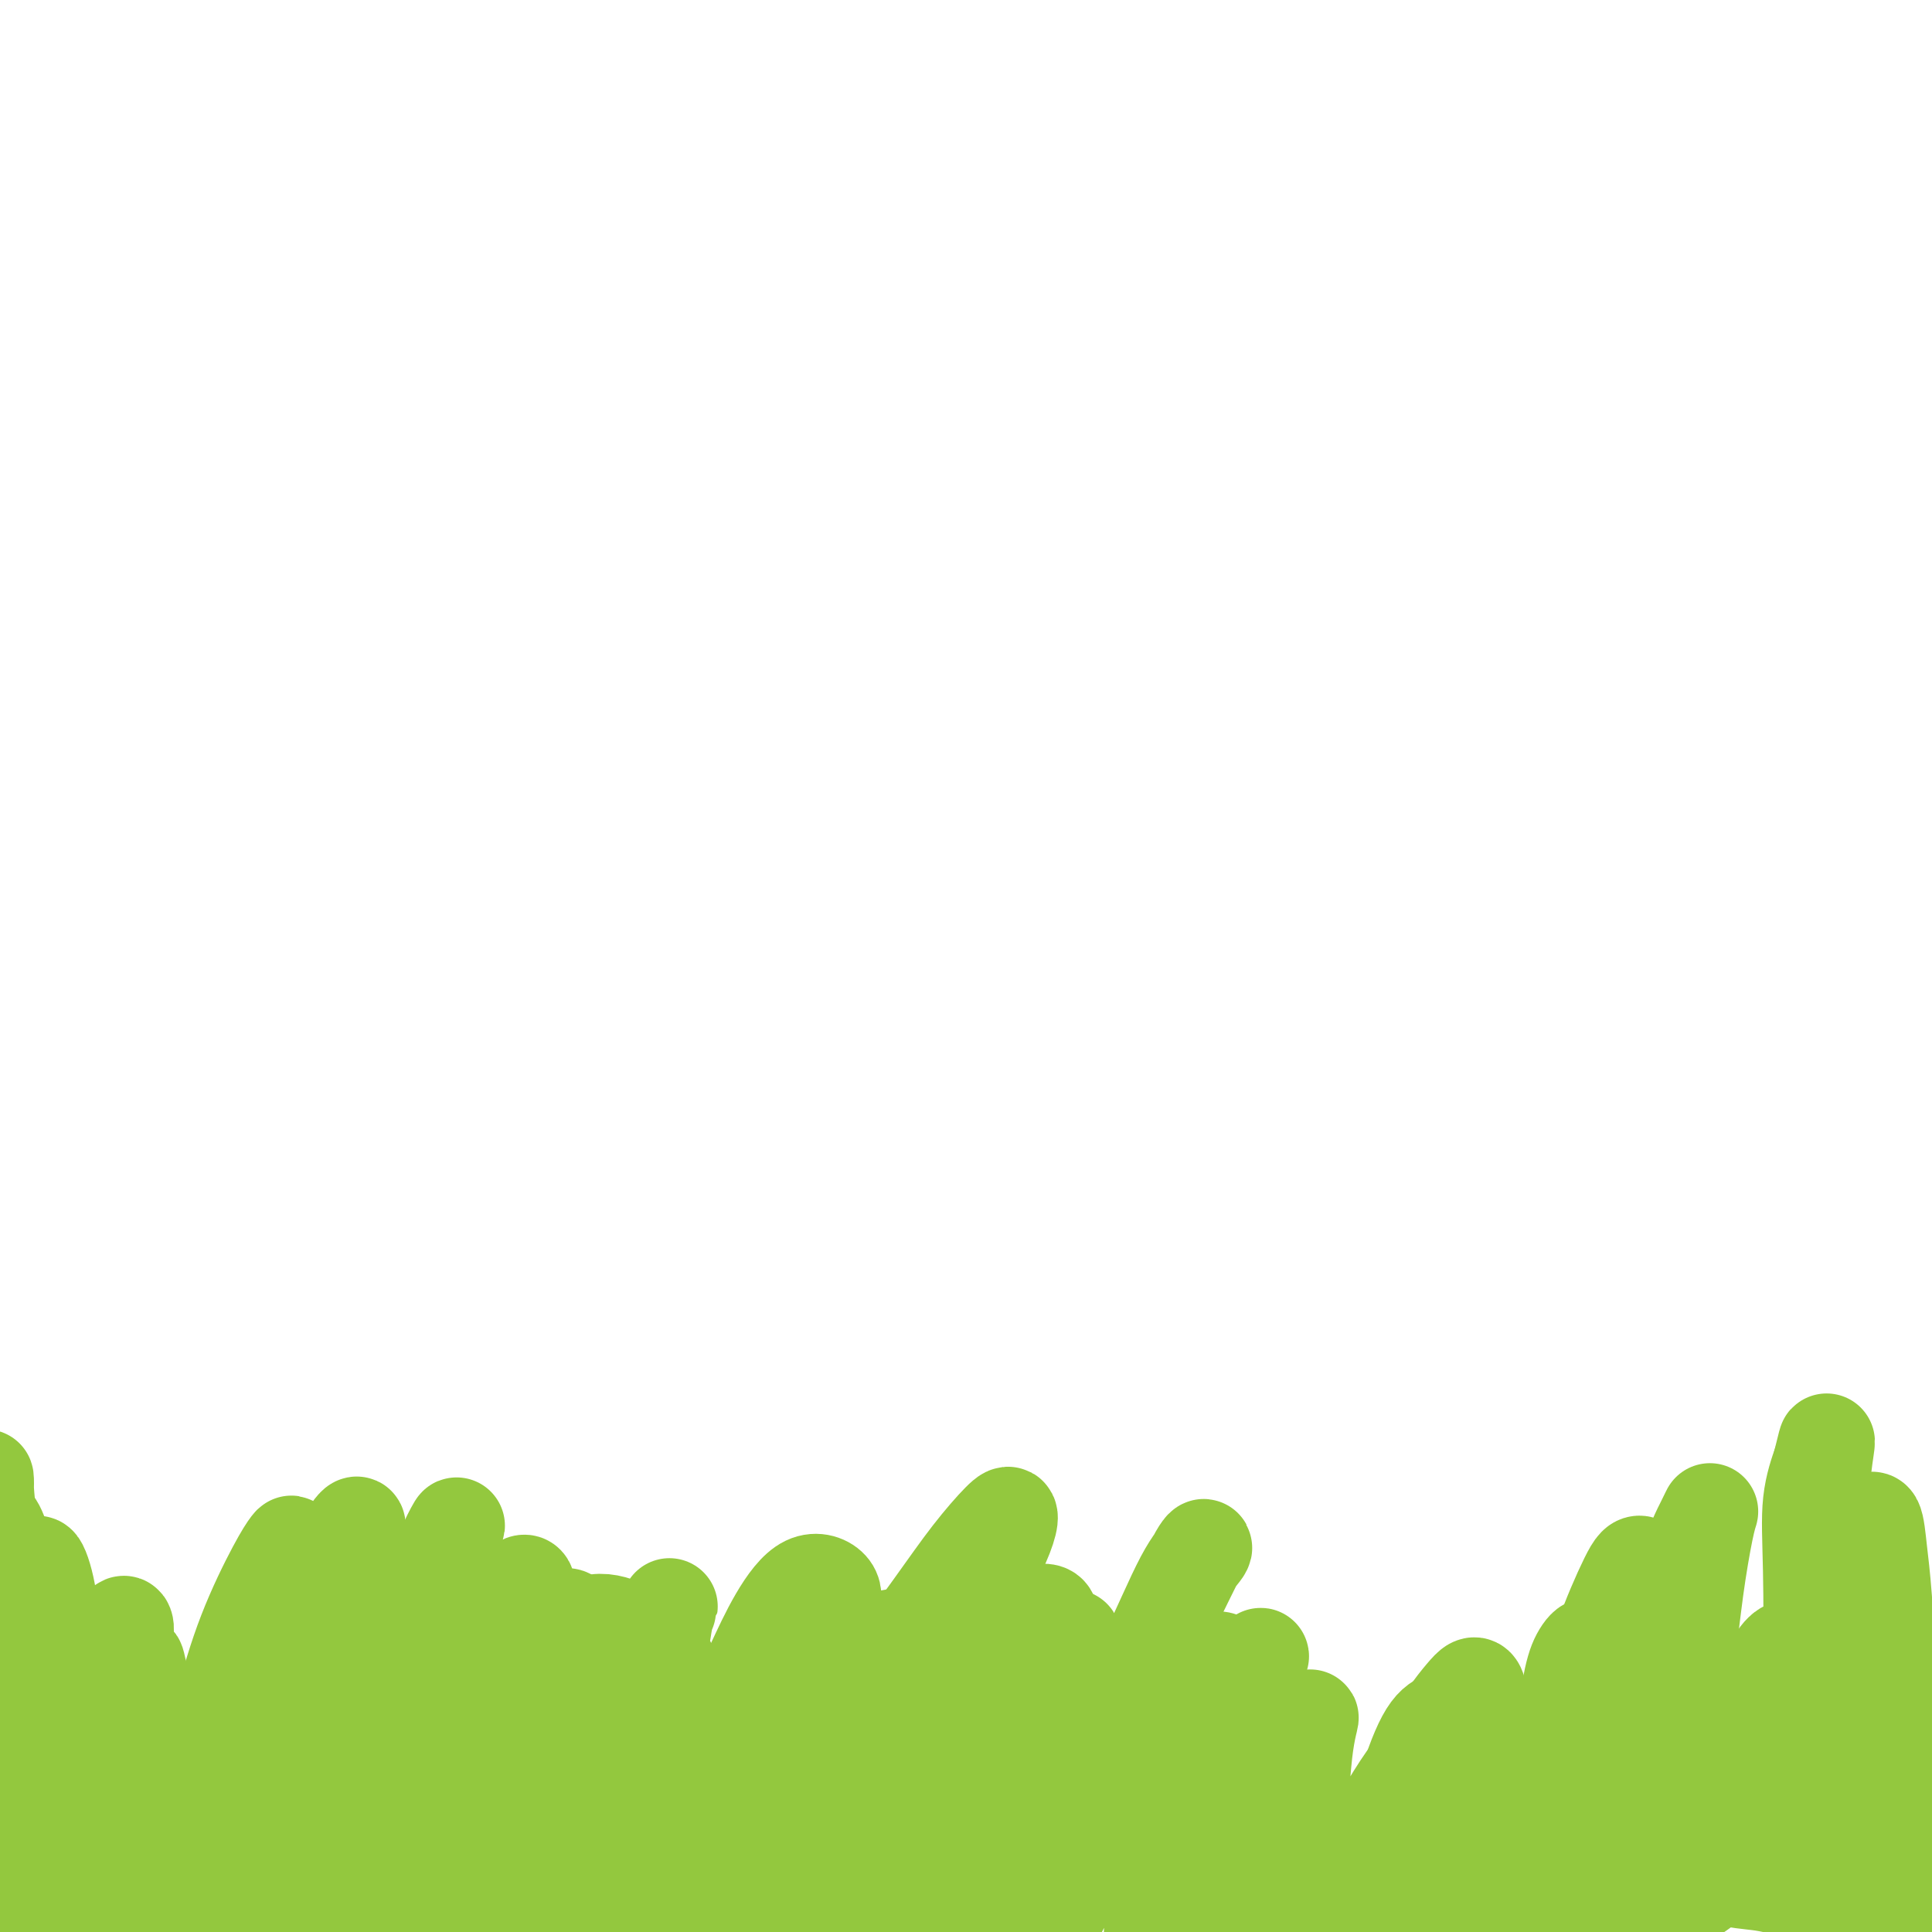
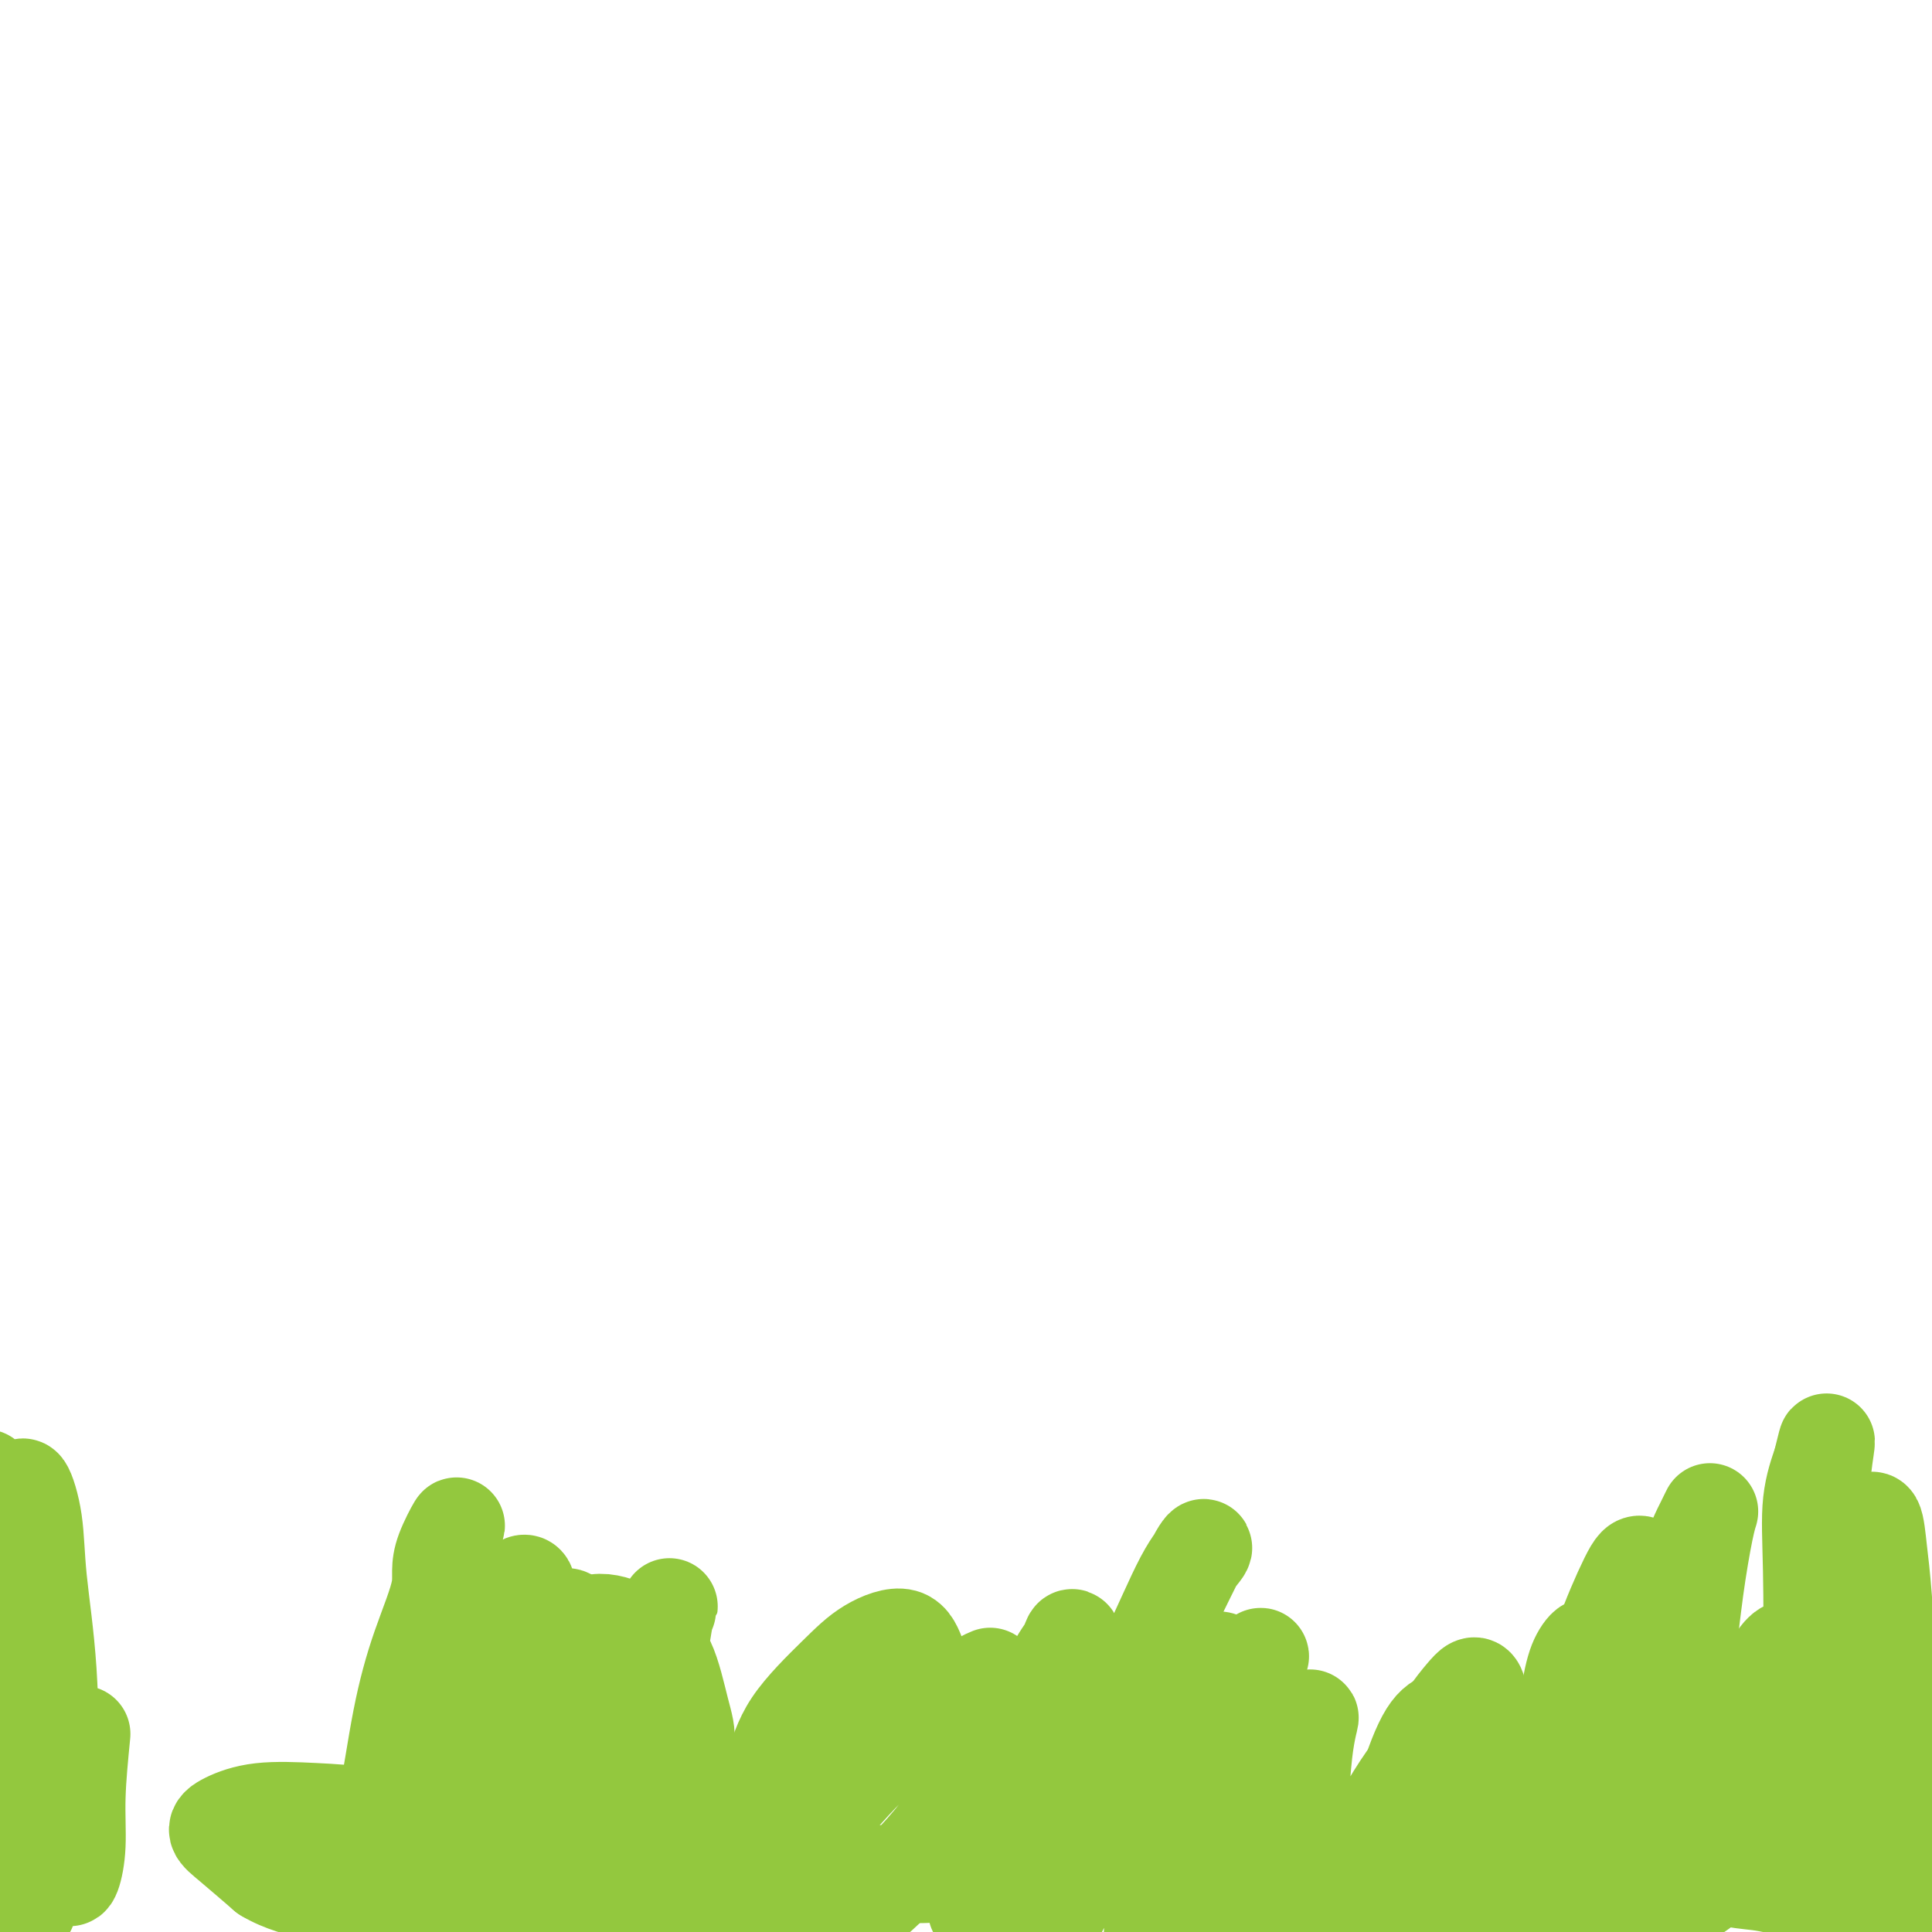
<svg xmlns="http://www.w3.org/2000/svg" viewBox="0 0 400 400" version="1.1">
  <g fill="none" stroke="#93C83E" stroke-width="20" stroke-linecap="round" stroke-linejoin="round">
-     <path d="M38,373c0.203,-0.023 0.406,-0.047 1,-1c0.594,-0.953 1.578,-2.837 3,-6c1.422,-3.163 3.283,-7.606 5,-12c1.717,-4.394 3.291,-8.737 5,-13c1.709,-4.263 3.554,-8.444 5,-12c1.446,-3.556 2.495,-6.486 3,-8c0.505,-1.514 0.467,-1.610 0,-1c-0.467,0.610 -1.361,1.927 -3,5c-1.639,3.073 -4.021,7.900 -6,13c-1.979,5.100 -3.555,10.471 -5,16c-1.445,5.529 -2.758,11.216 -4,17c-1.242,5.784 -2.411,11.664 -3,15c-0.589,3.336 -0.598,4.129 0,4c0.598,-0.129 1.801,-1.180 3,-4c1.199,-2.820 2.393,-7.408 4,-12c1.607,-4.592 3.627,-9.187 6,-14c2.373,-4.813 5.099,-9.844 8,-16c2.901,-6.156 5.975,-13.436 8,-18c2.025,-4.564 2.999,-6.411 4,-8c1.001,-1.589 2.027,-2.919 2,-2c-0.027,0.919 -1.107,4.087 -2,7c-0.893,2.913 -1.598,5.571 -3,11c-1.402,5.429 -3.503,13.629 -5,21c-1.497,7.371 -2.392,13.915 -3,18c-0.608,4.085 -0.928,5.712 -1,7c-0.072,1.288 0.104,2.236 1,1c0.896,-1.236 2.514,-4.657 4,-8c1.486,-3.343 2.842,-6.607 5,-11c2.158,-4.393 5.120,-9.913 8,-16c2.880,-6.087 5.680,-12.739 8,-17c2.320,-4.261 4.160,-6.130 6,-8" />
    <path d="M92,321c4.961,-9.465 1.362,-3.629 0,0c-1.362,3.629 -0.488,5.051 -1,8c-0.512,2.949 -2.409,7.425 -4,12c-1.591,4.575 -2.875,9.250 -4,15c-1.125,5.750 -2.090,12.576 -3,17c-0.910,4.424 -1.765,6.446 -2,8c-0.235,1.554 0.149,2.642 1,1c0.851,-1.642 2.169,-6.012 4,-10c1.831,-3.988 4.176,-7.592 7,-13c2.824,-5.408 6.126,-12.620 9,-18c2.874,-5.380 5.321,-8.929 7,-11c1.679,-2.071 2.592,-2.666 3,-2c0.408,0.666 0.312,2.591 0,6c-0.312,3.409 -0.839,8.302 -2,13c-1.161,4.698 -2.955,9.201 -4,13c-1.045,3.799 -1.342,6.894 -2,9c-0.658,2.106 -1.676,3.225 -2,3c-0.324,-0.225 0.047,-1.792 1,-5c0.953,-3.208 2.486,-8.058 4,-12c1.514,-3.942 3.007,-6.978 5,-10c1.993,-3.022 4.485,-6.030 6,-8c1.515,-1.970 2.051,-2.903 3,-2c0.949,0.903 2.309,3.642 3,6c0.691,2.358 0.713,4.335 1,7c0.287,2.665 0.840,6.018 1,9c0.160,2.982 -0.074,5.593 0,7c0.074,1.407 0.456,1.609 1,1c0.544,-0.609 1.249,-2.029 2,-4c0.751,-1.971 1.548,-4.492 3,-8c1.452,-3.508 3.558,-8.002 5,-11c1.442,-2.998 2.221,-4.499 3,-6" />
    <path d="M137,336c2.429,-4.975 1.502,-3.411 1,-2c-0.502,1.411 -0.580,2.671 -1,5c-0.420,2.329 -1.183,5.729 -3,10c-1.817,4.271 -4.688,9.414 -7,14c-2.312,4.586 -4.064,8.616 -6,12c-1.936,3.384 -4.057,6.120 -6,8c-1.943,1.880 -3.706,2.902 -5,3c-1.294,0.098 -2.117,-0.728 -3,-2c-0.883,-1.272 -1.827,-2.992 -2,-6c-0.173,-3.008 0.426,-7.306 1,-11c0.574,-3.694 1.125,-6.785 2,-10c0.875,-3.215 2.075,-6.554 4,-10c1.925,-3.446 4.574,-7.000 7,-9c2.426,-2.000 4.628,-2.446 7,-2c2.372,0.446 4.914,1.784 7,3c2.086,1.216 3.716,2.310 5,5c1.284,2.690 2.223,6.975 3,10c0.777,3.025 1.394,4.790 1,7c-0.394,2.210 -1.798,4.865 -3,7c-1.202,2.135 -2.203,3.751 -4,5c-1.797,1.249 -4.392,2.132 -7,3c-2.608,0.868 -5.231,1.722 -9,2c-3.769,0.278 -8.684,-0.018 -14,0c-5.316,0.018 -11.035,0.351 -16,0c-4.965,-0.351 -9.178,-1.384 -13,-2c-3.822,-0.616 -7.253,-0.813 -11,-1c-3.747,-0.187 -7.811,-0.362 -11,0c-3.189,0.362 -5.504,1.262 -7,2c-1.496,0.738 -2.172,1.314 -2,2c0.172,0.686 1.192,1.482 3,3c1.808,1.518 4.404,3.759 7,6" />
    <path d="M55,388c3.474,2.113 7.160,2.897 11,4c3.840,1.103 7.836,2.525 12,3c4.164,0.475 8.497,0.003 14,0c5.503,-0.003 12.177,0.465 17,0c4.823,-0.465 7.794,-1.861 12,-3c4.206,-1.139 9.648,-2.022 13,-3c3.352,-0.978 4.613,-2.052 6,-3c1.387,-0.948 2.901,-1.769 3,-2c0.099,-0.231 -1.217,0.130 -3,0c-1.783,-0.130 -4.034,-0.750 -8,-1c-3.966,-0.250 -9.647,-0.131 -14,0c-4.353,0.131 -7.376,0.274 -12,1c-4.624,0.726 -10.848,2.035 -15,3c-4.152,0.965 -6.233,1.588 -8,3c-1.767,1.412 -3.220,3.614 -3,5c0.220,1.386 2.112,1.955 4,3c1.888,1.045 3.773,2.564 8,3c4.227,0.436 10.796,-0.212 16,-1c5.204,-0.788 9.042,-1.717 15,-4c5.958,-2.283 14.035,-5.920 20,-9c5.965,-3.080 9.816,-5.603 15,-9c5.184,-3.397 11.699,-7.669 16,-11c4.301,-3.331 6.389,-5.722 9,-9c2.611,-3.278 5.747,-7.442 7,-10c1.253,-2.558 0.624,-3.510 0,-5c-0.624,-1.490 -1.243,-3.517 -3,-4c-1.757,-0.483 -4.650,0.578 -7,2c-2.350,1.422 -4.156,3.206 -7,6c-2.844,2.794 -6.727,6.598 -9,10c-2.273,3.402 -2.935,6.400 -4,9c-1.065,2.600 -2.532,4.800 -4,7" />
-     <path d="M156,373c-2.720,4.802 -1.021,3.808 0,3c1.021,-0.808 1.362,-1.429 2,-3c0.638,-1.571 1.572,-4.090 3,-7c1.428,-2.910 3.349,-6.210 5,-10c1.651,-3.790 3.030,-8.069 4,-12c0.970,-3.931 1.531,-7.515 2,-10c0.469,-2.485 0.847,-3.871 0,-5c-0.847,-1.129 -2.917,-2.001 -5,-1c-2.083,1.001 -4.177,3.874 -6,7c-1.823,3.126 -3.374,6.505 -5,10c-1.626,3.495 -3.329,7.107 -5,12c-1.671,4.893 -3.312,11.069 -4,15c-0.688,3.931 -0.424,5.618 0,7c0.424,1.382 1.006,2.460 3,2c1.994,-0.460 5.399,-2.458 8,-5c2.601,-2.542 4.398,-5.626 8,-10c3.602,-4.374 9.008,-10.036 14,-16c4.992,-5.964 9.571,-12.229 13,-17c3.429,-4.771 5.708,-8.046 8,-11c2.292,-2.954 4.596,-5.586 6,-7c1.404,-1.414 1.908,-1.610 2,-1c0.092,0.610 -0.229,2.025 -1,4c-0.771,1.975 -1.991,4.511 -4,9c-2.009,4.489 -4.808,10.932 -7,17c-2.192,6.068 -3.779,11.763 -6,18c-2.221,6.237 -5.076,13.017 -7,18c-1.924,4.983 -2.916,8.170 -3,10c-0.084,1.830 0.740,2.305 2,2c1.260,-0.305 2.955,-1.390 5,-4c2.045,-2.610 4.442,-6.746 7,-11c2.558,-4.254 5.279,-8.627 8,-13" />
-     <path d="M203,364c4.346,-6.916 5.210,-10.207 7,-14c1.790,-3.793 4.506,-8.088 6,-11c1.494,-2.912 1.766,-4.441 1,-5c-0.766,-0.559 -2.571,-0.149 -4,1c-1.429,1.149 -2.481,3.036 -5,6c-2.519,2.964 -6.504,7.004 -10,12c-3.496,4.996 -6.504,10.948 -9,16c-2.496,5.052 -4.479,9.204 -6,13c-1.521,3.796 -2.578,7.238 -3,10c-0.422,2.762 -0.209,4.846 0,6c0.209,1.154 0.415,1.379 2,0c1.585,-1.379 4.549,-4.363 7,-8c2.451,-3.637 4.388,-7.928 6,-12c1.612,-4.072 2.900,-7.927 4,-12c1.100,-4.073 2.011,-8.365 2,-11c-0.011,-2.635 -0.946,-3.611 -3,-4c-2.054,-0.389 -5.228,-0.189 -8,1c-2.772,1.189 -5.144,3.368 -8,6c-2.856,2.632 -6.198,5.719 -10,10c-3.802,4.281 -8.064,9.757 -11,14c-2.936,4.243 -4.547,7.253 -6,11c-1.453,3.747 -2.749,8.229 -3,11c-0.251,2.771 0.544,3.829 2,4c1.456,0.171 3.574,-0.545 6,-2c2.426,-1.455 5.161,-3.649 9,-7c3.839,-3.351 8.783,-7.859 13,-12c4.217,-4.141 7.707,-7.916 11,-12c3.293,-4.084 6.388,-8.476 9,-12c2.612,-3.524 4.742,-6.180 6,-9c1.258,-2.820 1.645,-5.806 1,-7c-0.645,-1.194 -2.323,-0.597 -4,0" />
    <path d="M205,347c-1.842,0.718 -4.448,2.514 -8,5c-3.552,2.486 -8.049,5.662 -12,9c-3.951,3.338 -7.354,6.837 -11,11c-3.646,4.163 -7.535,8.989 -10,13c-2.465,4.011 -3.507,7.206 -4,10c-0.493,2.794 -0.437,5.188 0,7c0.437,1.812 1.255,3.044 3,3c1.745,-0.044 4.416,-1.364 7,-3c2.584,-1.636 5.082,-3.589 9,-7c3.918,-3.411 9.257,-8.282 14,-14c4.743,-5.718 8.891,-12.283 12,-17c3.109,-4.717 5.181,-7.585 8,-11c2.819,-3.415 6.387,-7.376 8,-10c1.613,-2.624 1.272,-3.911 1,-4c-0.272,-0.089 -0.475,1.022 -1,2c-0.525,0.978 -1.371,1.824 -3,5c-1.629,3.176 -4.040,8.681 -6,13c-1.960,4.319 -3.470,7.453 -5,12c-1.530,4.547 -3.080,10.506 -4,15c-0.920,4.494 -1.209,7.524 -1,9c0.209,1.476 0.916,1.398 2,1c1.084,-0.398 2.544,-1.117 5,-4c2.456,-2.883 5.909,-7.931 9,-13c3.091,-5.069 5.820,-10.158 9,-16c3.180,-5.842 6.811,-12.436 10,-19c3.189,-6.564 5.934,-13.098 8,-17c2.066,-3.902 3.451,-5.173 4,-6c0.549,-0.827 0.260,-1.211 -1,1c-1.260,2.211 -3.493,7.018 -6,12c-2.507,4.982 -5.288,10.138 -8,16c-2.712,5.862 -5.356,12.431 -8,19" />
    <path d="M226,369c-5.387,11.767 -7.356,17.183 -9,22c-1.644,4.817 -2.965,9.033 -4,12c-1.035,2.967 -1.785,4.686 -2,6c-0.215,1.314 0.104,2.225 1,1c0.896,-1.225 2.369,-4.586 4,-8c1.631,-3.414 3.420,-6.882 6,-12c2.580,-5.118 5.952,-11.888 9,-17c3.048,-5.112 5.772,-8.567 8,-12c2.228,-3.433 3.960,-6.845 6,-10c2.040,-3.155 4.388,-6.051 6,-7c1.612,-0.949 2.489,0.051 3,1c0.511,0.949 0.655,1.847 0,5c-0.655,3.153 -2.109,8.562 -3,13c-0.891,4.438 -1.218,7.904 -2,13c-0.782,5.096 -2.019,11.820 -3,17c-0.981,5.180 -1.706,8.816 -2,11c-0.294,2.184 -0.157,2.917 0,3c0.157,0.083 0.336,-0.485 1,-3c0.664,-2.515 1.815,-6.977 3,-12c1.185,-5.023 2.405,-10.607 4,-16c1.595,-5.393 3.566,-10.594 5,-16c1.434,-5.406 2.329,-11.017 3,-14c0.671,-2.983 1.116,-3.339 1,-3c-0.116,0.339 -0.792,1.373 -2,3c-1.208,1.627 -2.947,3.847 -5,8c-2.053,4.153 -4.419,10.238 -6,15c-1.581,4.762 -2.377,8.201 -4,13c-1.623,4.799 -4.074,10.956 -5,15c-0.926,4.044 -0.326,5.973 0,7c0.326,1.027 0.379,1.150 1,1c0.621,-0.150 1.811,-0.575 3,-1" />
    <path d="M243,404c1.725,-2.006 4.039,-7.022 6,-11c1.961,-3.978 3.570,-6.919 6,-11c2.430,-4.081 5.681,-9.302 8,-13c2.319,-3.698 3.705,-5.872 5,-8c1.295,-2.128 2.498,-4.208 3,-5c0.502,-0.792 0.302,-0.295 0,1c-0.302,1.295 -0.706,3.386 -1,6c-0.294,2.614 -0.478,5.749 -1,10c-0.522,4.251 -1.381,9.618 -2,14c-0.619,4.382 -0.996,7.780 -1,11c-0.004,3.220 0.367,6.264 1,8c0.633,1.736 1.530,2.165 3,1c1.470,-1.165 3.514,-3.922 5,-7c1.486,-3.078 2.416,-6.475 5,-12c2.584,-5.525 6.824,-13.179 10,-18c3.176,-4.821 5.287,-6.810 7,-9c1.713,-2.190 3.026,-4.581 4,-6c0.974,-1.419 1.607,-1.866 2,-1c0.393,0.866 0.546,3.046 0,6c-0.546,2.954 -1.790,6.683 -3,10c-1.210,3.317 -2.387,6.222 -4,11c-1.613,4.778 -3.661,11.428 -5,16c-1.339,4.572 -1.970,7.066 -3,9c-1.030,1.934 -2.460,3.309 -3,3c-0.540,-0.309 -0.192,-2.302 0,-5c0.192,-2.698 0.226,-6.100 1,-10c0.774,-3.900 2.288,-8.299 4,-14c1.712,-5.701 3.624,-12.703 6,-18c2.376,-5.297 5.217,-8.888 7,-11c1.783,-2.112 2.510,-2.746 3,-1c0.490,1.746 0.745,5.873 1,10" />
    <path d="M307,360c-0.188,3.188 -1.157,6.159 -2,11c-0.843,4.841 -1.560,11.554 -3,16c-1.440,4.446 -3.601,6.625 -5,9c-1.399,2.375 -2.034,4.946 -3,6c-0.966,1.054 -2.261,0.592 -3,-1c-0.739,-1.592 -0.922,-4.314 -1,-8c-0.078,-3.686 -0.051,-8.336 0,-12c0.051,-3.664 0.128,-6.343 1,-10c0.872,-3.657 2.540,-8.294 4,-11c1.460,-2.706 2.711,-3.482 4,-4c1.289,-0.518 2.614,-0.776 4,0c1.386,0.776 2.833,2.588 4,5c1.167,2.412 2.056,5.424 3,9c0.944,3.576 1.945,7.717 3,11c1.055,3.283 2.166,5.710 3,7c0.834,1.290 1.392,1.445 2,1c0.608,-0.445 1.264,-1.490 2,-4c0.736,-2.510 1.550,-6.483 2,-10c0.450,-3.517 0.536,-6.576 1,-11c0.464,-4.424 1.306,-10.213 2,-14c0.694,-3.787 1.241,-5.574 2,-7c0.759,-1.426 1.731,-2.492 2,-2c0.269,0.492 -0.165,2.542 0,6c0.165,3.458 0.931,8.324 1,13c0.069,4.676 -0.557,9.161 -1,13c-0.443,3.839 -0.701,7.030 -1,10c-0.299,2.970 -0.638,5.718 -1,7c-0.362,1.282 -0.746,1.096 -1,-1c-0.254,-2.096 -0.376,-6.103 0,-10c0.376,-3.897 1.250,-7.685 2,-12c0.750,-4.315 1.375,-9.158 2,-14" />
    <path d="M330,353c0.651,-8.229 0.780,-10.300 2,-14c1.220,-3.700 3.532,-9.029 5,-12c1.468,-2.971 2.092,-3.586 3,-3c0.908,0.586 2.101,2.371 3,6c0.899,3.629 1.505,9.102 2,14c0.495,4.898 0.879,9.221 1,15c0.121,5.779 -0.020,13.013 0,18c0.020,4.987 0.201,7.728 0,10c-0.201,2.272 -0.785,4.074 -1,5c-0.215,0.926 -0.062,0.974 0,0c0.062,-0.974 0.033,-2.971 0,-6c-0.033,-3.029 -0.069,-7.090 0,-11c0.069,-3.910 0.243,-7.668 1,-13c0.757,-5.332 2.097,-12.236 3,-18c0.903,-5.764 1.368,-10.386 2,-15c0.632,-4.614 1.429,-9.218 2,-12c0.571,-2.782 0.916,-3.742 1,-4c0.084,-0.258 -0.092,0.188 -1,2c-0.908,1.812 -2.547,4.992 -4,10c-1.453,5.008 -2.721,11.845 -4,18c-1.279,6.155 -2.569,11.626 -4,19c-1.431,7.374 -3.001,16.649 -4,23c-0.999,6.351 -1.425,9.779 -2,13c-0.575,3.221 -1.297,6.236 -2,8c-0.703,1.764 -1.385,2.276 -2,2c-0.615,-0.276 -1.162,-1.341 -2,-3c-0.838,-1.659 -1.968,-3.911 -3,-6c-1.032,-2.089 -1.967,-4.013 -3,-7c-1.033,-2.987 -2.163,-7.035 -4,-10c-1.837,-2.965 -4.382,-4.847 -6,-6c-1.618,-1.153 -2.309,-1.576 -3,-2" />
    <path d="M310,374c-1.780,-1.020 -1.731,0.429 -2,2c-0.269,1.571 -0.856,3.263 -1,5c-0.144,1.737 0.154,3.520 1,6c0.846,2.480 2.240,5.659 4,8c1.760,2.341 3.888,3.845 6,5c2.112,1.155 4.210,1.961 7,2c2.790,0.039 6.273,-0.689 10,-2c3.727,-1.311 7.699,-3.206 11,-5c3.301,-1.794 5.933,-3.487 9,-6c3.067,-2.513 6.570,-5.848 9,-9c2.430,-3.152 3.787,-6.123 5,-9c1.213,-2.877 2.281,-5.660 3,-9c0.719,-3.340 1.087,-7.236 1,-10c-0.087,-2.764 -0.629,-4.395 -1,-6c-0.371,-1.605 -0.569,-3.185 -1,-4c-0.431,-0.815 -1.094,-0.866 -2,0c-0.906,0.866 -2.056,2.649 -3,5c-0.944,2.351 -1.683,5.269 -2,8c-0.317,2.731 -0.213,5.275 0,9c0.213,3.725 0.533,8.633 1,12c0.467,3.367 1.081,5.195 2,7c0.919,1.805 2.144,3.587 3,4c0.856,0.413 1.344,-0.542 2,-2c0.656,-1.458 1.481,-3.417 2,-6c0.519,-2.583 0.731,-5.788 1,-11c0.269,-5.212 0.595,-12.429 1,-20c0.405,-7.571 0.890,-15.496 1,-22c0.110,-6.504 -0.156,-11.589 0,-16c0.156,-4.411 0.734,-8.149 1,-10c0.266,-1.851 0.219,-1.815 0,-1c-0.219,0.815 -0.609,2.407 -1,4" />
    <path d="M377,303c-0.605,1.718 -1.618,4.514 -2,8c-0.382,3.486 -0.131,7.664 0,14c0.131,6.336 0.144,14.831 0,22c-0.144,7.169 -0.445,13.013 0,20c0.445,6.987 1.636,15.119 2,20c0.364,4.881 -0.099,6.513 0,8c0.099,1.487 0.758,2.831 1,3c0.242,0.169 0.065,-0.837 0,-3c-0.065,-2.163 -0.019,-5.482 0,-9c0.019,-3.518 0.011,-7.235 0,-12c-0.011,-4.765 -0.024,-10.577 0,-16c0.024,-5.423 0.086,-10.456 1,-16c0.914,-5.544 2.678,-11.600 4,-16c1.322,-4.400 2.200,-7.144 3,-9c0.800,-1.856 1.522,-2.824 2,-2c0.478,0.824 0.713,3.440 1,6c0.287,2.560 0.626,5.062 1,10c0.374,4.938 0.784,12.311 1,18c0.216,5.689 0.238,9.695 0,14c-0.238,4.305 -0.737,8.908 -1,12c-0.263,3.092 -0.292,4.673 -1,7c-0.708,2.327 -2.095,5.401 -3,7c-0.905,1.599 -1.327,1.723 -3,2c-1.673,0.277 -4.596,0.708 -6,1c-1.404,0.292 -1.290,0.444 -3,0c-1.710,-0.444 -5.245,-1.485 -8,-2c-2.755,-0.515 -4.730,-0.505 -7,-1c-2.270,-0.495 -4.835,-1.493 -7,-2c-2.165,-0.507 -3.929,-0.521 -7,0c-3.071,0.521 -7.449,1.577 -11,2c-3.551,0.423 -6.276,0.211 -9,0" />
    <path d="M325,389c-6.742,0.533 -10.098,0.865 -13,1c-2.902,0.135 -5.350,0.074 -9,0c-3.650,-0.074 -8.502,-0.162 -12,0c-3.498,0.162 -5.643,0.573 -9,1c-3.357,0.427 -7.926,0.871 -11,1c-3.074,0.129 -4.653,-0.055 -7,0c-2.347,0.055 -5.463,0.351 -8,0c-2.537,-0.351 -4.497,-1.348 -7,-2c-2.503,-0.652 -5.550,-0.958 -8,-1c-2.450,-0.042 -4.302,0.180 -7,0c-2.698,-0.180 -6.240,-0.763 -9,-1c-2.760,-0.237 -4.737,-0.130 -7,0c-2.263,0.130 -4.814,0.283 -8,0c-3.186,-0.283 -7.009,-1.000 -10,-1c-2.991,0.000 -5.151,0.718 -7,1c-1.849,0.282 -3.386,0.128 -6,0c-2.614,-0.128 -6.306,-0.231 -9,0c-2.694,0.231 -4.390,0.797 -7,1c-2.610,0.203 -6.134,0.042 -9,0c-2.866,-0.042 -5.076,0.035 -7,0c-1.924,-0.035 -3.564,-0.182 -6,0c-2.436,0.182 -5.670,0.693 -8,1c-2.330,0.307 -3.757,0.411 -6,1c-2.243,0.589 -5.304,1.664 -8,2c-2.696,0.336 -5.028,-0.065 -7,0c-1.972,0.065 -3.583,0.598 -6,1c-2.417,0.402 -5.639,0.674 -8,1c-2.361,0.326 -3.860,0.706 -6,1c-2.140,0.294 -4.922,0.502 -8,1c-3.078,0.498 -6.451,1.285 -9,2c-2.549,0.715 -4.275,1.357 -6,2" />
-     <path d="M77,401c-12.634,2.426 -8.218,2.490 -8,3c0.218,0.510 -3.762,1.466 -6,2c-2.238,0.534 -2.734,0.646 -4,1c-1.266,0.354 -3.301,0.948 -5,1c-1.699,0.052 -3.063,-0.440 -4,-1c-0.937,-0.560 -1.446,-1.190 -2,-2c-0.554,-0.810 -1.152,-1.800 -2,-3c-0.848,-1.200 -1.945,-2.610 -3,-4c-1.055,-1.390 -2.068,-2.762 -3,-4c-0.932,-1.238 -1.782,-2.344 -3,-4c-1.218,-1.656 -2.802,-3.861 -4,-6c-1.198,-2.139 -2.008,-4.211 -3,-6c-0.992,-1.789 -2.167,-3.294 -4,-6c-1.833,-2.706 -4.326,-6.611 -6,-10c-1.674,-3.389 -2.531,-6.261 -4,-10c-1.469,-3.739 -3.550,-8.344 -6,-13c-2.450,-4.656 -5.270,-9.365 -7,-13c-1.730,-3.635 -2.370,-6.198 -3,-8c-0.630,-1.802 -1.248,-2.842 -2,-3c-0.752,-0.158 -1.636,0.568 -2,2c-0.364,1.432 -0.207,3.571 0,6c0.207,2.429 0.465,5.148 1,10c0.535,4.852 1.348,11.839 2,18c0.652,6.161 1.143,11.498 2,18c0.857,6.502 2.080,14.168 3,20c0.920,5.832 1.536,9.830 2,12c0.464,2.170 0.776,2.512 1,3c0.224,0.488 0.359,1.120 0,0c-0.359,-1.120 -1.212,-3.994 -2,-7c-0.788,-3.006 -1.511,-6.145 -2,-10c-0.489,-3.855 -0.745,-8.428 -1,-13" />
-     <path d="M2,374c-1.409,-8.125 -2.430,-13.439 -3,-20c-0.570,-6.561 -0.689,-14.370 -1,-20c-0.311,-5.630 -0.813,-9.080 -1,-13c-0.187,-3.920 -0.058,-8.310 0,-11c0.058,-2.690 0.045,-3.682 0,-4c-0.045,-0.318 -0.123,0.037 0,2c0.123,1.963 0.446,5.534 1,10c0.554,4.466 1.341,9.828 2,16c0.659,6.172 1.192,13.153 2,22c0.808,8.847 1.892,19.558 3,27c1.108,7.442 2.241,11.614 3,16c0.759,4.386 1.143,8.985 1,11c-0.143,2.015 -0.812,1.446 -1,1c-0.188,-0.446 0.107,-0.769 0,-2c-0.107,-1.231 -0.614,-3.368 -1,-7c-0.386,-3.632 -0.650,-8.757 -1,-15c-0.350,-6.243 -0.785,-13.605 -1,-20c-0.215,-6.395 -0.208,-11.825 0,-18c0.208,-6.175 0.618,-13.095 1,-17c0.382,-3.905 0.736,-4.796 1,-6c0.264,-1.204 0.437,-2.721 1,-2c0.563,0.721 1.517,3.682 2,7c0.483,3.318 0.497,6.994 1,12c0.503,5.006 1.497,11.342 2,19c0.503,7.658 0.517,16.639 1,23c0.483,6.361 1.435,10.101 2,13c0.565,2.899 0.743,4.956 1,6c0.257,1.044 0.595,1.074 1,0c0.405,-1.074 0.878,-3.251 1,-6c0.122,-2.749 -0.108,-6.071 0,-10c0.108,-3.929 0.554,-8.464 1,-13" />
-     <path d="M20,375c0.884,-8.460 1.595,-15.109 2,-20c0.405,-4.891 0.504,-8.023 1,-11c0.496,-2.977 1.390,-5.800 2,-7c0.610,-1.200 0.936,-0.776 1,0c0.064,0.776 -0.136,1.906 0,5c0.136,3.094 0.607,8.153 1,13c0.393,4.847 0.709,9.482 1,15c0.291,5.518 0.558,11.920 1,17c0.442,5.080 1.058,8.837 1,11c-0.058,2.163 -0.789,2.730 -1,3c-0.211,0.270 0.097,0.242 0,-1c-0.097,-1.242 -0.598,-3.697 -1,-7c-0.402,-3.303 -0.703,-7.454 -1,-11c-0.297,-3.546 -0.590,-6.488 -1,-11c-0.410,-4.512 -0.937,-10.594 -1,-15c-0.063,-4.406 0.337,-7.137 1,-9c0.663,-1.863 1.589,-2.858 2,-3c0.411,-0.142 0.309,0.570 1,3c0.691,2.430 2.176,6.579 3,10c0.824,3.421 0.987,6.114 2,10c1.013,3.886 2.874,8.965 4,12c1.126,3.035 1.516,4.028 2,5c0.484,0.972 1.064,1.925 2,2c0.936,0.075 2.230,-0.727 3,-2c0.770,-1.273 1.016,-3.017 2,-5c0.984,-1.983 2.706,-4.203 4,-6c1.294,-1.797 2.159,-3.169 4,-4c1.841,-0.831 4.658,-1.120 7,-1c2.342,0.120 4.207,0.648 7,2c2.793,1.352 6.512,3.529 10,5c3.488,1.471 6.744,2.235 10,3" />
+     <path d="M2,374c-1.409,-8.125 -2.430,-13.439 -3,-20c-0.570,-6.561 -0.689,-14.370 -1,-20c-0.311,-5.630 -0.813,-9.080 -1,-13c-0.187,-3.920 -0.058,-8.310 0,-11c0.058,-2.690 0.045,-3.682 0,-4c-0.045,-0.318 -0.123,0.037 0,2c0.123,1.963 0.446,5.534 1,10c0.554,4.466 1.341,9.828 2,16c0.659,6.172 1.192,13.153 2,22c0.808,8.847 1.892,19.558 3,27c0.759,4.386 1.143,8.985 1,11c-0.143,2.015 -0.812,1.446 -1,1c-0.188,-0.446 0.107,-0.769 0,-2c-0.107,-1.231 -0.614,-3.368 -1,-7c-0.386,-3.632 -0.650,-8.757 -1,-15c-0.350,-6.243 -0.785,-13.605 -1,-20c-0.215,-6.395 -0.208,-11.825 0,-18c0.208,-6.175 0.618,-13.095 1,-17c0.382,-3.905 0.736,-4.796 1,-6c0.264,-1.204 0.437,-2.721 1,-2c0.563,0.721 1.517,3.682 2,7c0.483,3.318 0.497,6.994 1,12c0.503,5.006 1.497,11.342 2,19c0.503,7.658 0.517,16.639 1,23c0.483,6.361 1.435,10.101 2,13c0.565,2.899 0.743,4.956 1,6c0.257,1.044 0.595,1.074 1,0c0.405,-1.074 0.878,-3.251 1,-6c0.122,-2.749 -0.108,-6.071 0,-10c0.108,-3.929 0.554,-8.464 1,-13" />
    <path d="M89,378c5.858,2.036 7.003,2.125 10,3c2.997,0.875 7.844,2.536 13,4c5.156,1.464 10.619,2.733 18,4c7.381,1.267 16.679,2.533 23,3c6.321,0.467 9.663,0.133 11,0c1.337,-0.133 0.668,-0.067 0,0" />
    <path d="M383,399c-0.145,-0.084 -0.290,-0.169 0,0c0.290,0.169 1.015,0.591 2,1c0.985,0.409 2.232,0.805 4,1c1.768,0.195 4.058,0.191 6,0c1.942,-0.191 3.535,-0.568 5,-2c1.465,-1.432 2.800,-3.919 4,-6c1.200,-2.081 2.263,-3.755 3,-7c0.737,-3.245 1.148,-8.060 1,-12c-0.148,-3.940 -0.856,-7.005 -1,-10c-0.144,-2.995 0.274,-5.922 0,-8c-0.274,-2.078 -1.240,-3.309 -2,-4c-0.760,-0.691 -1.314,-0.842 -2,0c-0.686,0.842 -1.504,2.679 -2,5c-0.496,2.321 -0.670,5.127 -1,8c-0.330,2.873 -0.817,5.812 -1,9c-0.183,3.188 -0.061,6.624 0,9c0.061,2.376 0.062,3.692 0,4c-0.062,0.308 -0.185,-0.393 0,-2c0.185,-1.607 0.679,-4.118 1,-7c0.321,-2.882 0.468,-6.133 1,-9c0.532,-2.867 1.449,-5.351 2,-7c0.551,-1.649 0.736,-2.463 1,-3c0.264,-0.537 0.607,-0.799 1,0c0.393,0.799 0.837,2.657 1,4c0.163,1.343 0.044,2.169 0,3c-0.044,0.831 -0.013,1.666 0,2c0.013,0.334 0.006,0.167 0,0" />
  </g>
</svg>